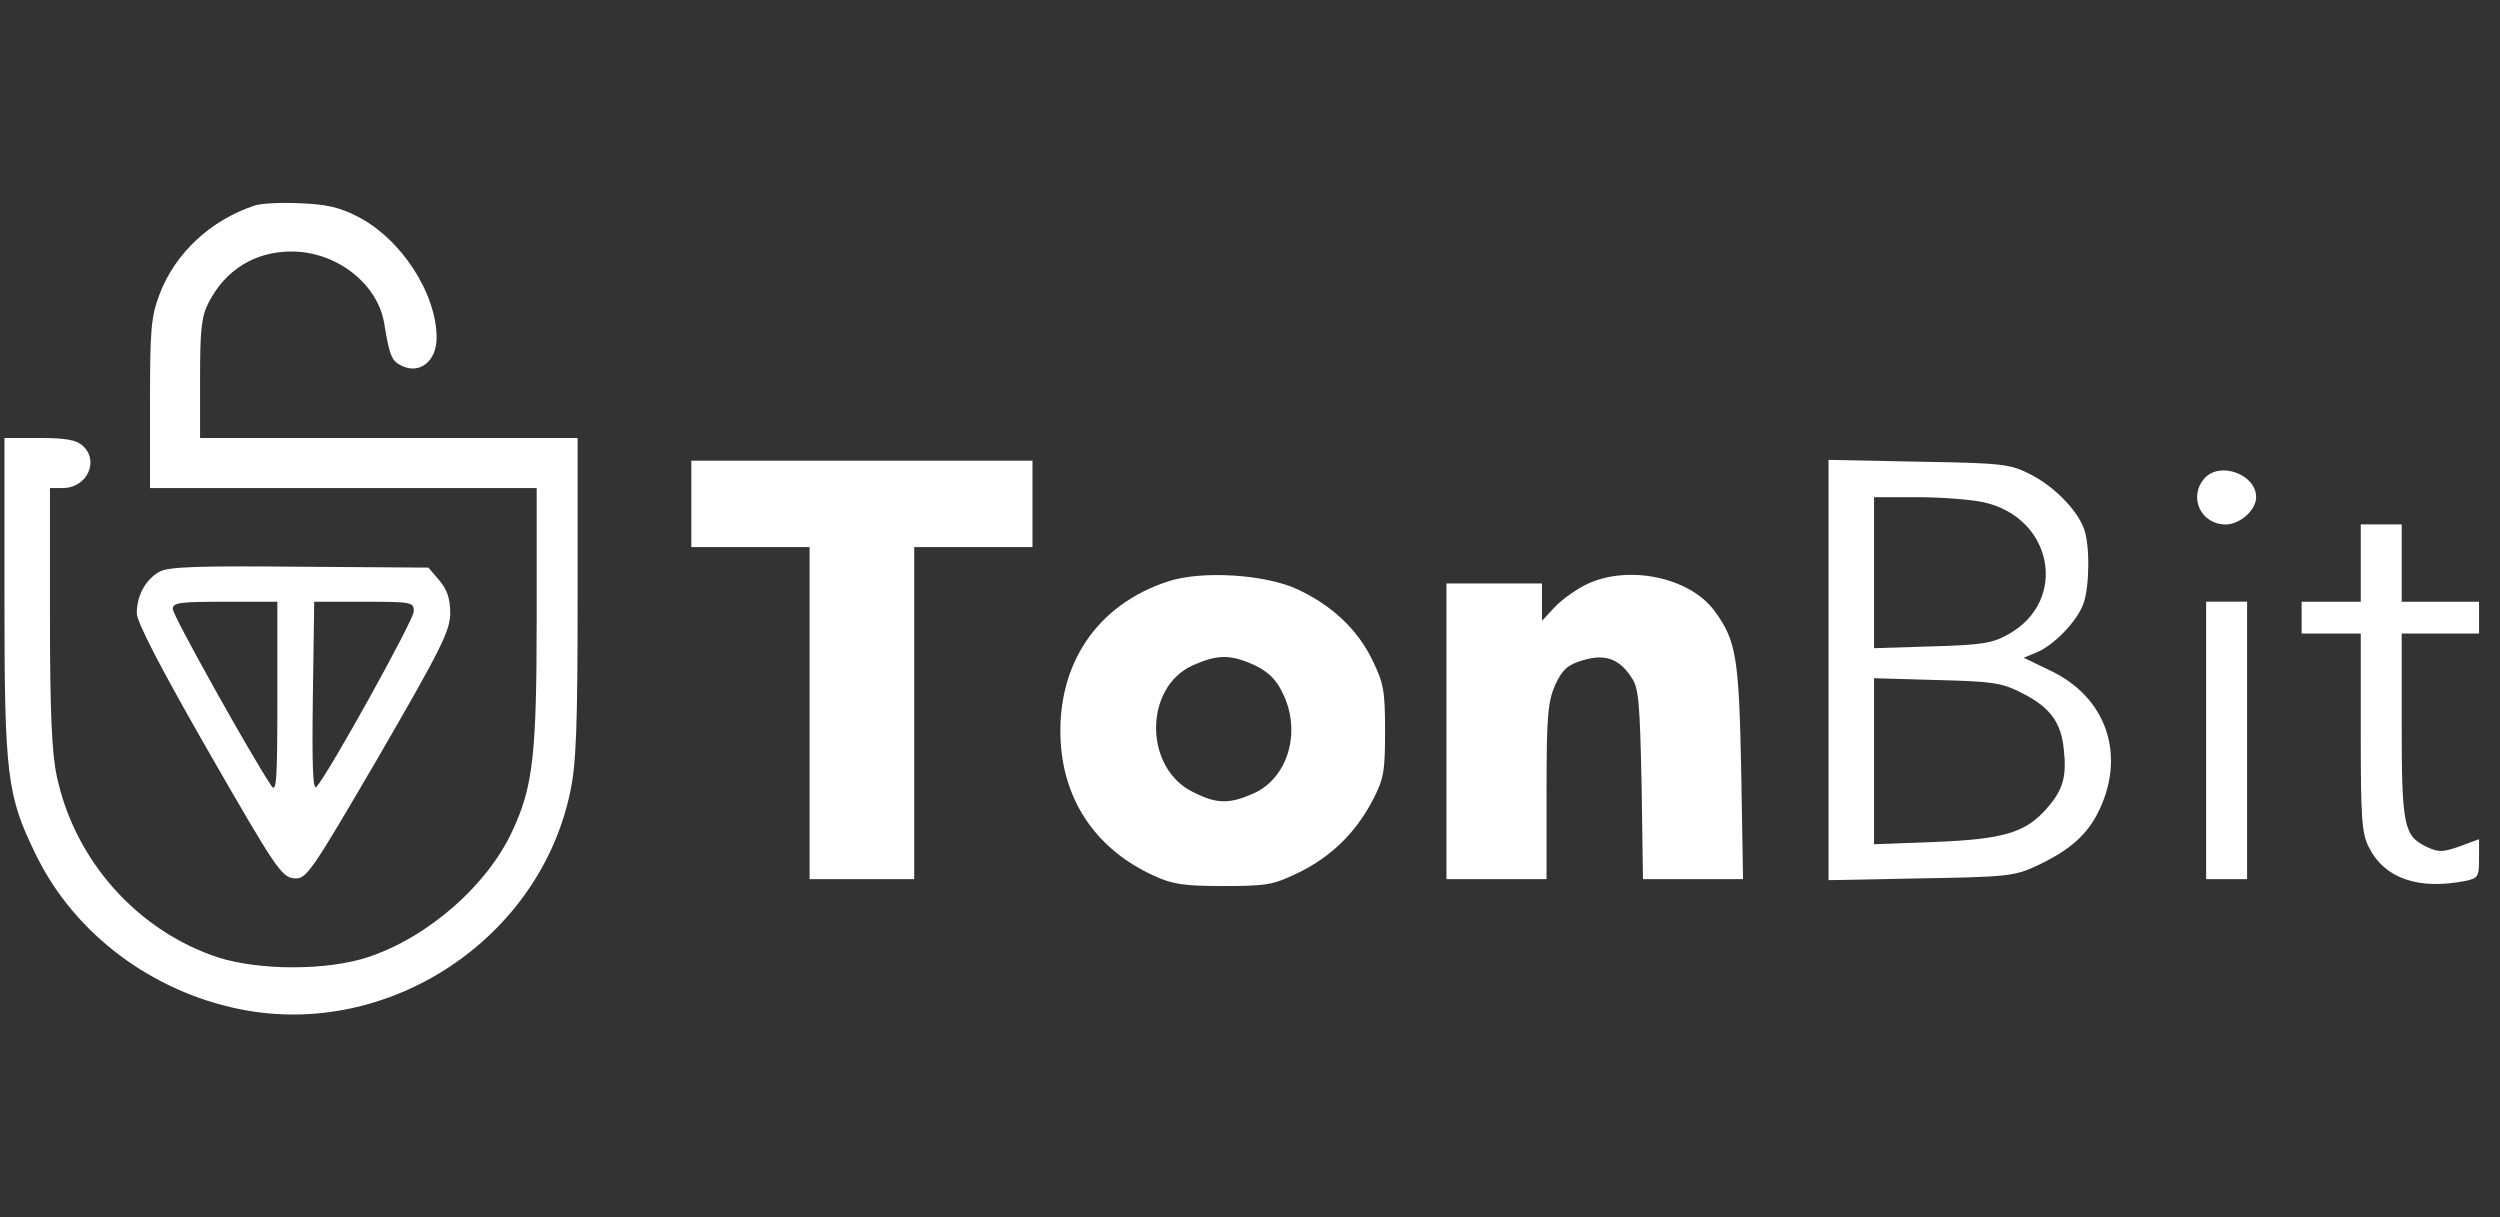
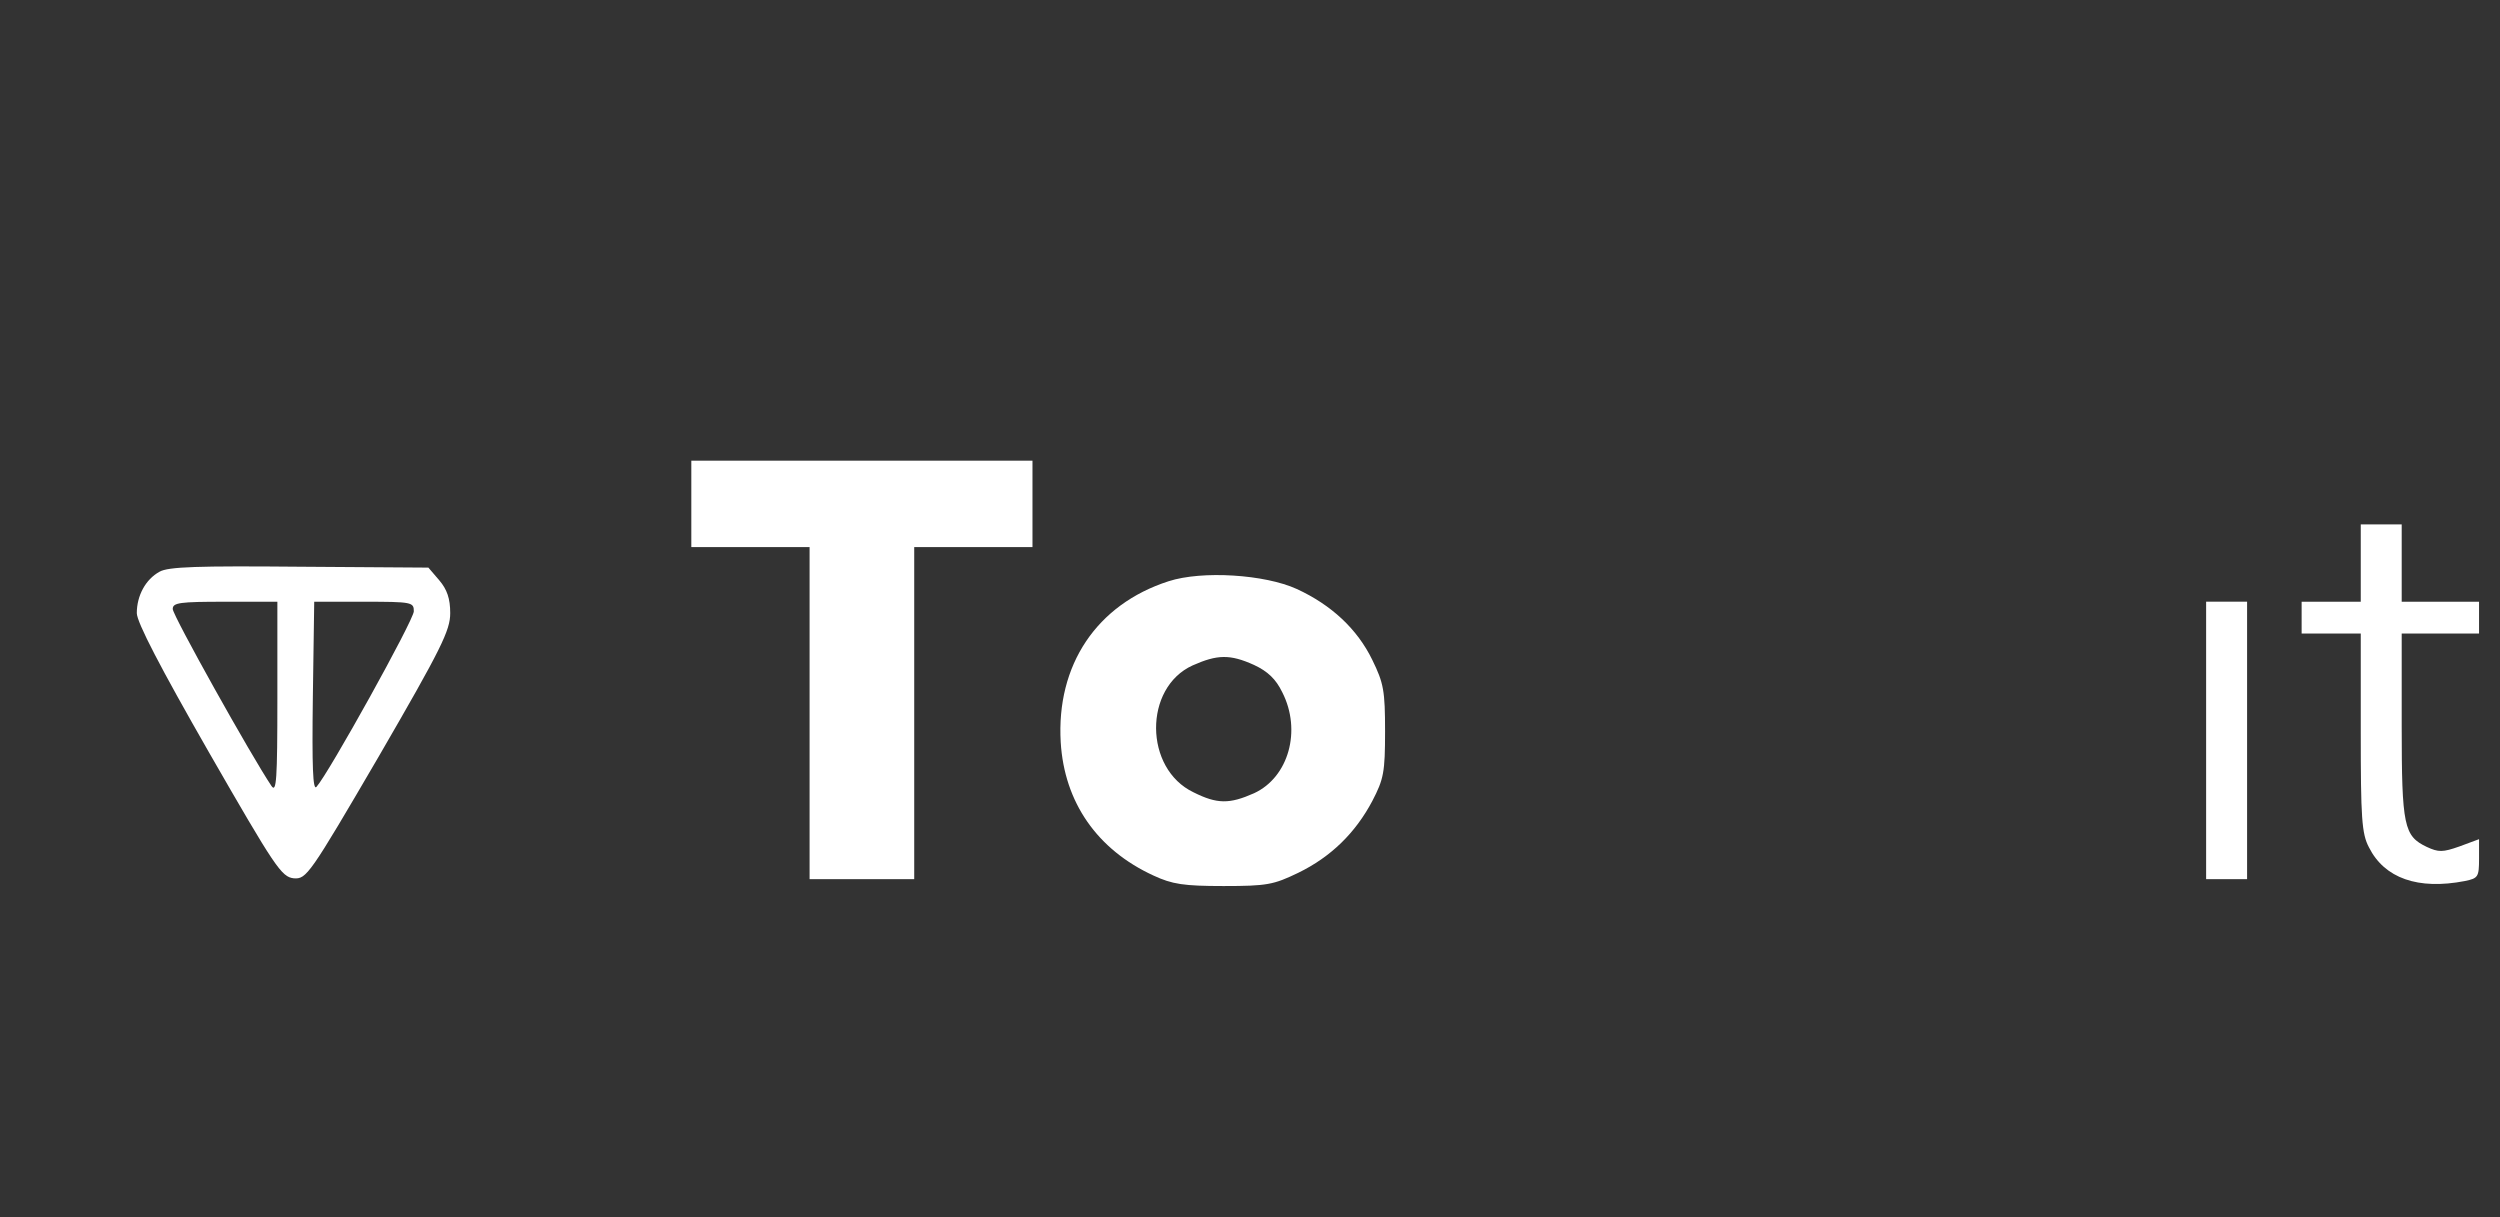
<svg xmlns="http://www.w3.org/2000/svg" width="115" height="56" viewBox="0 0 115 56" fill="none">
  <rect x="0" y="0" width="115" height="56" fill="#333333" stroke="none" />
  <g clip-path="url(#clip0_2480_2963)">
-     <path d="M11.714 9.455C9.684 10.125 8.052 11.652 7.34 13.536C6.943 14.582 6.901 15.147 6.901 18.578V22.45H15.794H24.687V28.35C24.687 34.732 24.52 36.176 23.578 38.206C22.427 40.717 19.707 43.102 16.945 44.023C15.062 44.651 11.965 44.651 10.04 44.044C6.336 42.83 3.427 39.587 2.611 35.695C2.381 34.649 2.298 32.703 2.298 28.35V22.45H2.883C4.013 22.45 4.578 21.194 3.804 20.504C3.511 20.232 3.009 20.148 1.816 20.148H0.205V27.409C0.205 35.737 0.31 36.595 1.691 39.399C3.469 42.977 6.985 45.613 11.065 46.429C17.887 47.789 24.834 43.186 26.235 36.406C26.508 35.13 26.57 33.351 26.57 27.471V20.148H17.887H9.203V17.428C9.203 15.147 9.265 14.561 9.6 13.912C10.374 12.406 11.735 11.569 13.409 11.569C15.48 11.569 17.384 13.054 17.677 14.896C17.928 16.402 18.012 16.612 18.514 16.842C19.33 17.218 20.084 16.591 20.084 15.544C20.084 13.494 18.451 10.983 16.443 9.957C15.627 9.539 14.999 9.393 13.806 9.351C12.948 9.309 12.007 9.351 11.714 9.455Z" fill="white" />
    <path d="M31.801 23.178V25.166H34.521H37.241V32.804V40.441H39.648H42.054V32.804V25.166H44.774H47.494V23.178V21.191H39.648H31.801V23.178Z" fill="white" />
-     <path d="M84.113 30.821V40.488L88.361 40.405C92.211 40.342 92.671 40.3 93.613 39.861C95.203 39.128 96.04 38.396 96.584 37.224C97.777 34.671 96.877 32.077 94.346 30.863L93.09 30.256L93.697 30.005C94.492 29.67 95.538 28.582 95.831 27.787C96.124 27.013 96.145 25.025 95.852 24.293C95.517 23.414 94.429 22.326 93.362 21.802C92.462 21.342 92.065 21.3 88.256 21.238L84.113 21.154V30.821ZM91.228 23.1C94.429 23.79 95.162 27.619 92.4 29.168C91.667 29.587 91.186 29.67 88.884 29.733L86.206 29.817V26.343V22.87H88.194C89.261 22.87 90.642 22.974 91.228 23.1ZM92.985 31.867C94.283 32.516 94.806 33.206 94.931 34.441C95.078 35.717 94.91 36.324 94.157 37.182C93.174 38.312 92.148 38.605 88.989 38.731L86.206 38.835V35.006V31.198L89.093 31.281C91.646 31.344 92.086 31.407 92.985 31.867Z" fill="white" />
-     <path d="M101.418 21.991C100.644 22.849 101.23 24.125 102.381 24.125C103.05 24.125 103.783 23.455 103.783 22.869C103.783 21.823 102.129 21.216 101.418 21.991Z" fill="white" />
    <path d="M108.595 25.9V27.679H107.235H105.875V28.411V29.144H107.235H108.595V33.684C108.595 37.618 108.637 38.35 108.972 38.978C109.683 40.401 111.232 40.945 113.387 40.527C113.994 40.401 114.036 40.338 114.036 39.501V38.602L113.136 38.936C112.362 39.209 112.173 39.209 111.629 38.957C110.583 38.455 110.478 38.016 110.478 33.37V29.144H112.257H114.036V28.411V27.679H112.257H110.478V25.9V24.122H109.537H108.595V25.9Z" fill="white" />
    <path d="M7.339 26.299C6.691 26.654 6.293 27.408 6.293 28.203C6.293 28.621 7.381 30.714 9.599 34.585C12.654 39.9 12.947 40.339 13.512 40.402C14.098 40.444 14.223 40.276 17.425 34.794C20.313 29.814 20.71 28.998 20.71 28.203C20.71 27.533 20.564 27.115 20.208 26.696L19.706 26.11L13.763 26.069C9.118 26.027 7.737 26.069 7.339 26.299ZM12.759 32.116C12.759 35.882 12.717 36.489 12.487 36.154C11.545 34.752 7.946 28.308 7.946 28.015C7.946 27.722 8.26 27.68 10.352 27.68H12.759V32.116ZM19.036 28.119C19.036 28.517 15.123 35.569 14.558 36.196C14.391 36.385 14.349 35.276 14.391 32.074L14.454 27.68H16.734C18.953 27.68 19.036 27.701 19.036 28.119Z" fill="white" />
    <path d="M53.752 26.738C50.446 27.805 48.584 30.588 48.793 34.146C48.961 36.908 50.467 39.084 53.062 40.276C53.92 40.674 54.443 40.758 56.284 40.758C58.293 40.758 58.586 40.695 59.716 40.151C61.223 39.419 62.352 38.31 63.127 36.845C63.65 35.84 63.713 35.527 63.713 33.643C63.713 31.781 63.65 31.425 63.127 30.358C62.436 28.935 61.243 27.826 59.653 27.094C58.188 26.424 55.301 26.236 53.752 26.738ZM57.686 30.588C58.314 30.881 58.691 31.237 58.984 31.844C59.883 33.602 59.277 35.757 57.686 36.489C56.556 36.991 55.991 36.991 54.903 36.447C52.623 35.359 52.602 31.635 54.861 30.609C55.991 30.107 56.577 30.086 57.686 30.588Z" fill="white" />
-     <path d="M73.066 26.84C72.563 27.07 71.873 27.552 71.538 27.907L70.931 28.556V27.698V26.84H68.734H66.537V33.641V40.441H68.839H71.141V36.403C71.141 32.908 71.203 32.281 71.538 31.506C71.873 30.795 72.103 30.586 72.794 30.377C73.819 30.063 74.489 30.293 75.053 31.172C75.388 31.653 75.43 32.323 75.514 36.089L75.577 40.441H77.878H80.18L80.096 35.482C79.992 30.209 79.866 29.456 78.862 28.096C77.732 26.568 74.97 25.982 73.066 26.84Z" fill="white" />
    <path d="M101.482 34.059V40.441H102.424H103.366V34.059V27.677H102.424H101.482V34.059Z" fill="white" />
  </g>
  <defs>
    <clipPath id="clip0_2480_2963">
      <rect width="113.831" height="56" fill="white" transform="translate(0.205)" />
    </clipPath>
  </defs>
</svg>